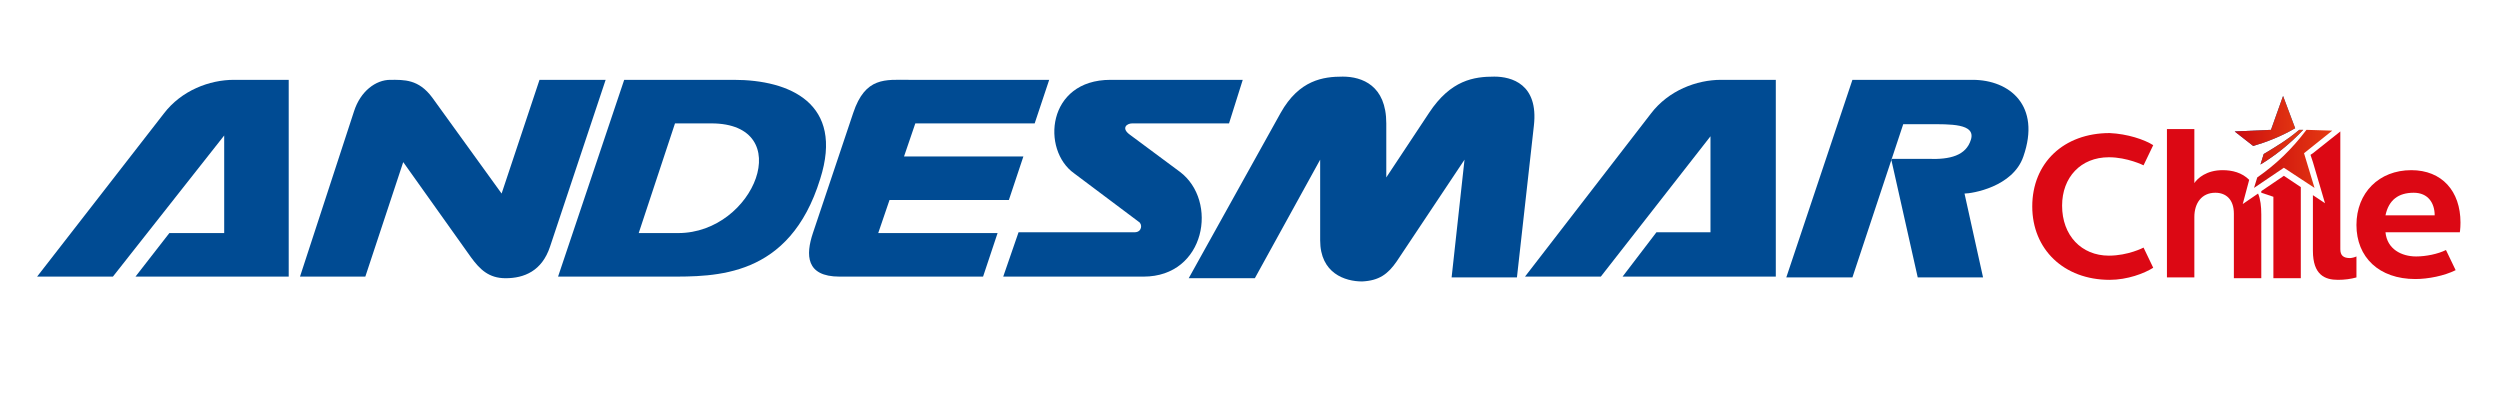
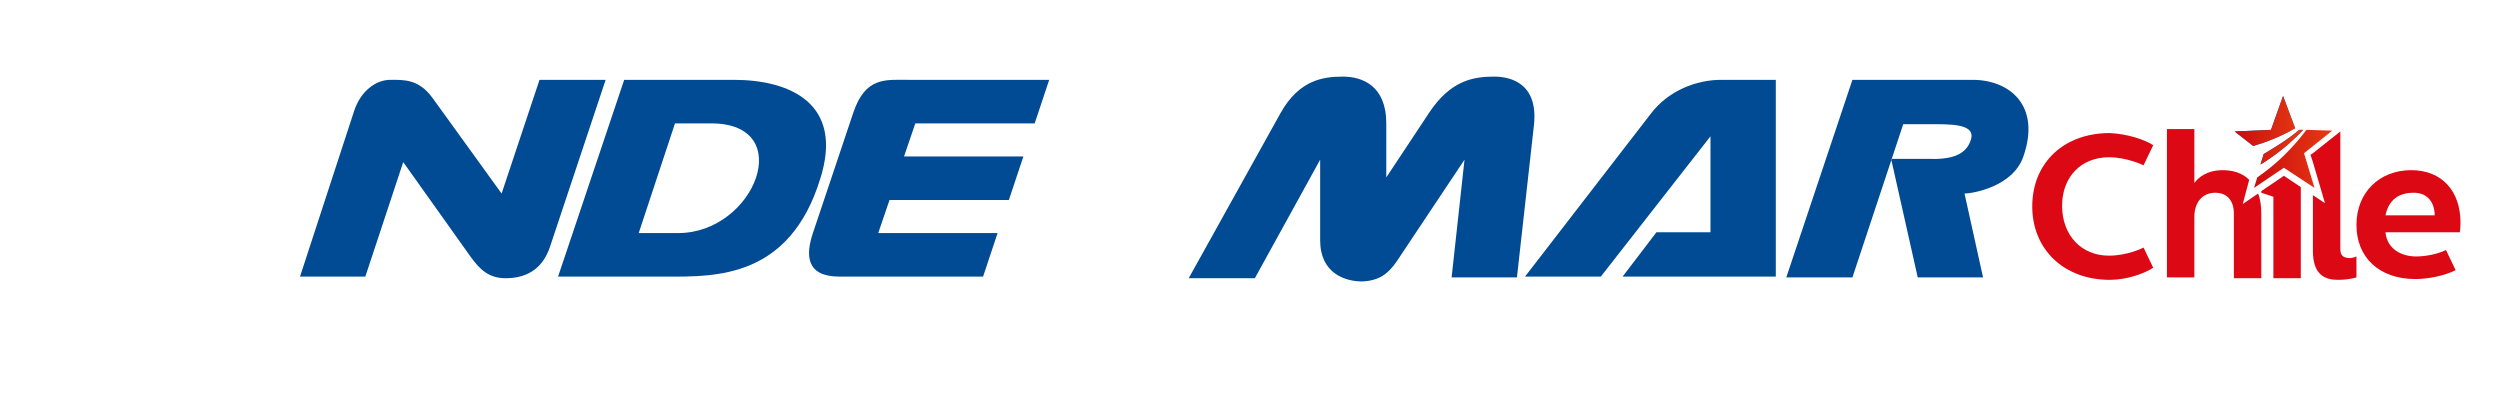
<svg xmlns="http://www.w3.org/2000/svg" version="1.1" id="Capa_1" x="0px" y="0px" viewBox="0 0 310 50" style="enable-background:new 0 0 310 50;" xml:space="preserve">
  <style type="text/css">
	.st0{fill-rule:evenodd;clip-rule:evenodd;fill:#004B93;}
	.st1{fill:#DC0814;}
	.st2{fill-rule:evenodd;clip-rule:evenodd;fill:url(#SVGID_1_);}
	.st3{fill-rule:evenodd;clip-rule:evenodd;fill:url(#SVGID_00000147209976442416671820000007654915943084057734_);}
	.st4{fill-rule:evenodd;clip-rule:evenodd;fill:url(#SVGID_00000000932542272952267120000010395096420094331533_);}
</style>
  <g>
    <g>
      <g>
-         <path class="st0" d="M137.7,9.9l16.4,0l-1.7,5.4l-12,0c-0.7,0-1.4,0.6-0.3,1.4l6.2,4.6c4.8,3.6,3.2,13-4.5,13l-17.4,0l1.9-5.5     l14.4,0c0.9,0,1-1,0.5-1.3l-8-6C129.1,18.6,129.8,9.9,137.7,9.9" />
        <path class="st0" d="M105.8,14c1.5-4.5,4-4.1,6.9-4.1l17.4,0l-1.8,5.4l-14.8,0l-1.4,4.1l14.8,0l-1.8,5.4l-14.8,0l-1.4,4.1h14.8     l-1.8,5.4l-17.8,0c-4.2,0-4.2-2.7-3.3-5.4L105.8,14z" />
        <path class="st0" d="M79.2,28.9l4.5-13.6h4.5c10.7,0,5.4,13.6-4.1,13.6H79.2z M77.4,9.9h13.6c6.9,0,13.7,2.9,10.7,12.3     c-3.8,12.3-13,12.1-18.9,12.1H69.2L77.4,9.9z" />
        <path class="st0" d="M43.9,13.8c0.8-2.5,2.7-3.9,4.5-3.9c1.7,0,3.5-0.1,5.2,2.2l8.6,11.9l4.7-14.1h8.2l-6.9,20.7     c-1,3-3.2,3.9-5.5,3.9c-2.1,0-3.2-1.1-4.3-2.6L50,20.1l-4.7,14.2h-8.1L43.9,13.8z" />
-         <path class="st0" d="M4.6,34.3l15.7-20.2c2.2-2.9,5.7-4.2,8.7-4.2h6.8v24.4h-19l4.2-5.4h6.8V16.8L14,34.3H4.6z" />
        <path class="st0" d="M158.8,14c2.3-4.1,5.3-4.5,7.7-4.5c2.4,0,5.4,1.1,5.4,5.8l0,6.7l5.3-8c2.7-4.1,5.6-4.5,8.1-4.5     c2.1,0,5.5,0.9,4.9,6.1l-2.1,18.8H180l1.6-14.6l-8.4,12.6c-1.1,1.6-2.2,2.4-4.3,2.5c-2.1,0-5.2-1-5.2-5.1l0-10l-8.1,14.7h-8.2     L158.8,14z" />
        <path class="st0" d="M229.7,9.9l14.9,0c4.6,0,8.5,3.2,6.3,9.5c-1.3,3.8-6.4,4.6-7.3,4.6l2.3,10.4h-8.1l-3.3-14.7l4.6,0     c2.7,0.1,4.7-0.4,5.3-2.4c0.6-2-2.6-1.9-5.3-1.9H236l-6.3,19h-8.2L229.7,9.9z" />
        <path class="st0" d="M189.1,34.3l15.6-20.2c2.2-2.9,5.7-4.2,8.7-4.2h6.8l0,24.4h-19l4.2-5.5h6.7l0-11.9l-13.6,17.4H189.1z" />
      </g>
      <g>
        <g>
          <polygon class="st1" points="280.4,23.7 280.4,23.9 281.9,24.4 281.9,34.5 285.3,34.5 285.3,23.2 283.2,21.8     " />
          <path class="st1" d="M278.9,22.3c-0.9-0.9-2.1-1.2-3.3-1.2c-2,0-3.1,1-3.5,1.6v-6.7h-3.4v18.4h3.4v-7.5c0-1.7,0.9-3,2.6-3      c1.3,0,2.3,0.8,2.3,2.6v8h3.4v-7.9c0-1-0.1-1.9-0.4-2.6l-1.9,1.3L278.9,22.3z" />
          <path class="st1" d="M291.4,32c-0.8,0-1.2-0.3-1.2-1.1V16.3l-3.4,2.7l-0.3,0.2l0.3,0.9l1.5,5.1l-1.5-1v6.9c0,3,1.5,3.6,3.1,3.6      c0.8,0,1.6-0.1,2.3-0.3v-2.6C292,31.9,291.6,32,291.4,32z" />
          <path class="st1" d="M305.1,27.6c0-3.9-2.3-6.5-6.1-6.5c-4,0-6.8,2.8-6.8,6.8c0,4,2.8,6.7,7.3,6.7c1.6,0,3.6-0.4,5-1.1l-1.2-2.5      c-1,0.5-2.5,0.8-3.7,0.8c-1.8,0-3.6-0.9-3.8-3h9.2C305,29,305.1,28.4,305.1,27.6z M295.8,26.7c0.4-1.9,1.6-2.8,3.5-2.8      c1.8,0,2.6,1.3,2.6,2.8H295.8z" />
          <path class="st1" d="M261.5,19.5c2.3,0,4.3,1,4.3,1l1.2-2.5c-1.1-0.7-3.2-1.4-5.4-1.5c-5.7,0-9.6,3.7-9.6,9.1      c0,5.3,3.9,9.1,9.6,9.1c2.2,0,4.3-0.8,5.4-1.5l-1.2-2.5c0,0-1.9,1-4.3,1c-3.4,0-5.8-2.5-5.8-6.2C255.7,22,258,19.5,261.5,19.5z" />
        </g>
      </g>
    </g>
    <g>
      <g>
        <radialGradient id="SVGID_1_" cx="274.749" cy="16.016" r="6.848" gradientTransform="matrix(1 -1.150000e-02 1.150000e-02 1 7.397 2.23)" gradientUnits="userSpaceOnUse">
          <stop offset="0" style="stop-color:#0094DA" />
          <stop offset="1" style="stop-color:#293389" />
        </radialGradient>
        <path class="st2" d="M285.1,16.1l0.5,0c-1.7,1.8-3.5,3.2-5.3,4.3l0.4-1.3v0C282.2,18.2,283.7,17.3,285.1,16.1z M281.6,16.1     l-4.5,0.2l2.3,1.8c1.7-0.5,3.5-1.2,5.2-2.2l-1.5-4L281.6,16.1z" />
      </g>
      <g>
        <linearGradient id="SVGID_00000162314197093264876660000008538995969067948706_" gradientUnits="userSpaceOnUse" x1="279.484" y1="19.718" x2="289.145" y2="19.718">
          <stop offset="0" style="stop-color:#CB0B10" />
          <stop offset="1" style="stop-color:#E53B11" />
        </linearGradient>
        <path style="fill-rule:evenodd;clip-rule:evenodd;fill:url(#SVGID_00000162314197093264876660000008538995969067948706_);" d="     M286,16.1l3.2,0.1l-3.5,2.8l1.3,4.3l-3.8-2.5l-3.7,2.5l0.4-1.3C282.2,20.4,284.2,18.5,286,16.1z" />
        <linearGradient id="SVGID_00000081639499406915099640000001668743990944746404_" gradientUnits="userSpaceOnUse" x1="269.539" y1="17.034" x2="278.08" y2="17.034" gradientTransform="matrix(1 -1.150000e-02 1.150000e-02 1 7.397 2.23)">
          <stop offset="0" style="stop-color:#CB0B10" />
          <stop offset="1" style="stop-color:#E53B11" />
        </linearGradient>
        <path style="fill-rule:evenodd;clip-rule:evenodd;fill:url(#SVGID_00000081639499406915099640000001668743990944746404_);" d="     M285.1,16.1l0.5,0c-1.7,1.8-3.5,3.2-5.3,4.3l0.4-1.3v0C282.2,18.2,283.7,17.3,285.1,16.1z M281.6,16.1l-4.5,0.2l2.3,1.8     c1.7-0.5,3.5-1.2,5.2-2.2l-1.5-4L281.6,16.1z" />
      </g>
    </g>
  </g>
</svg>